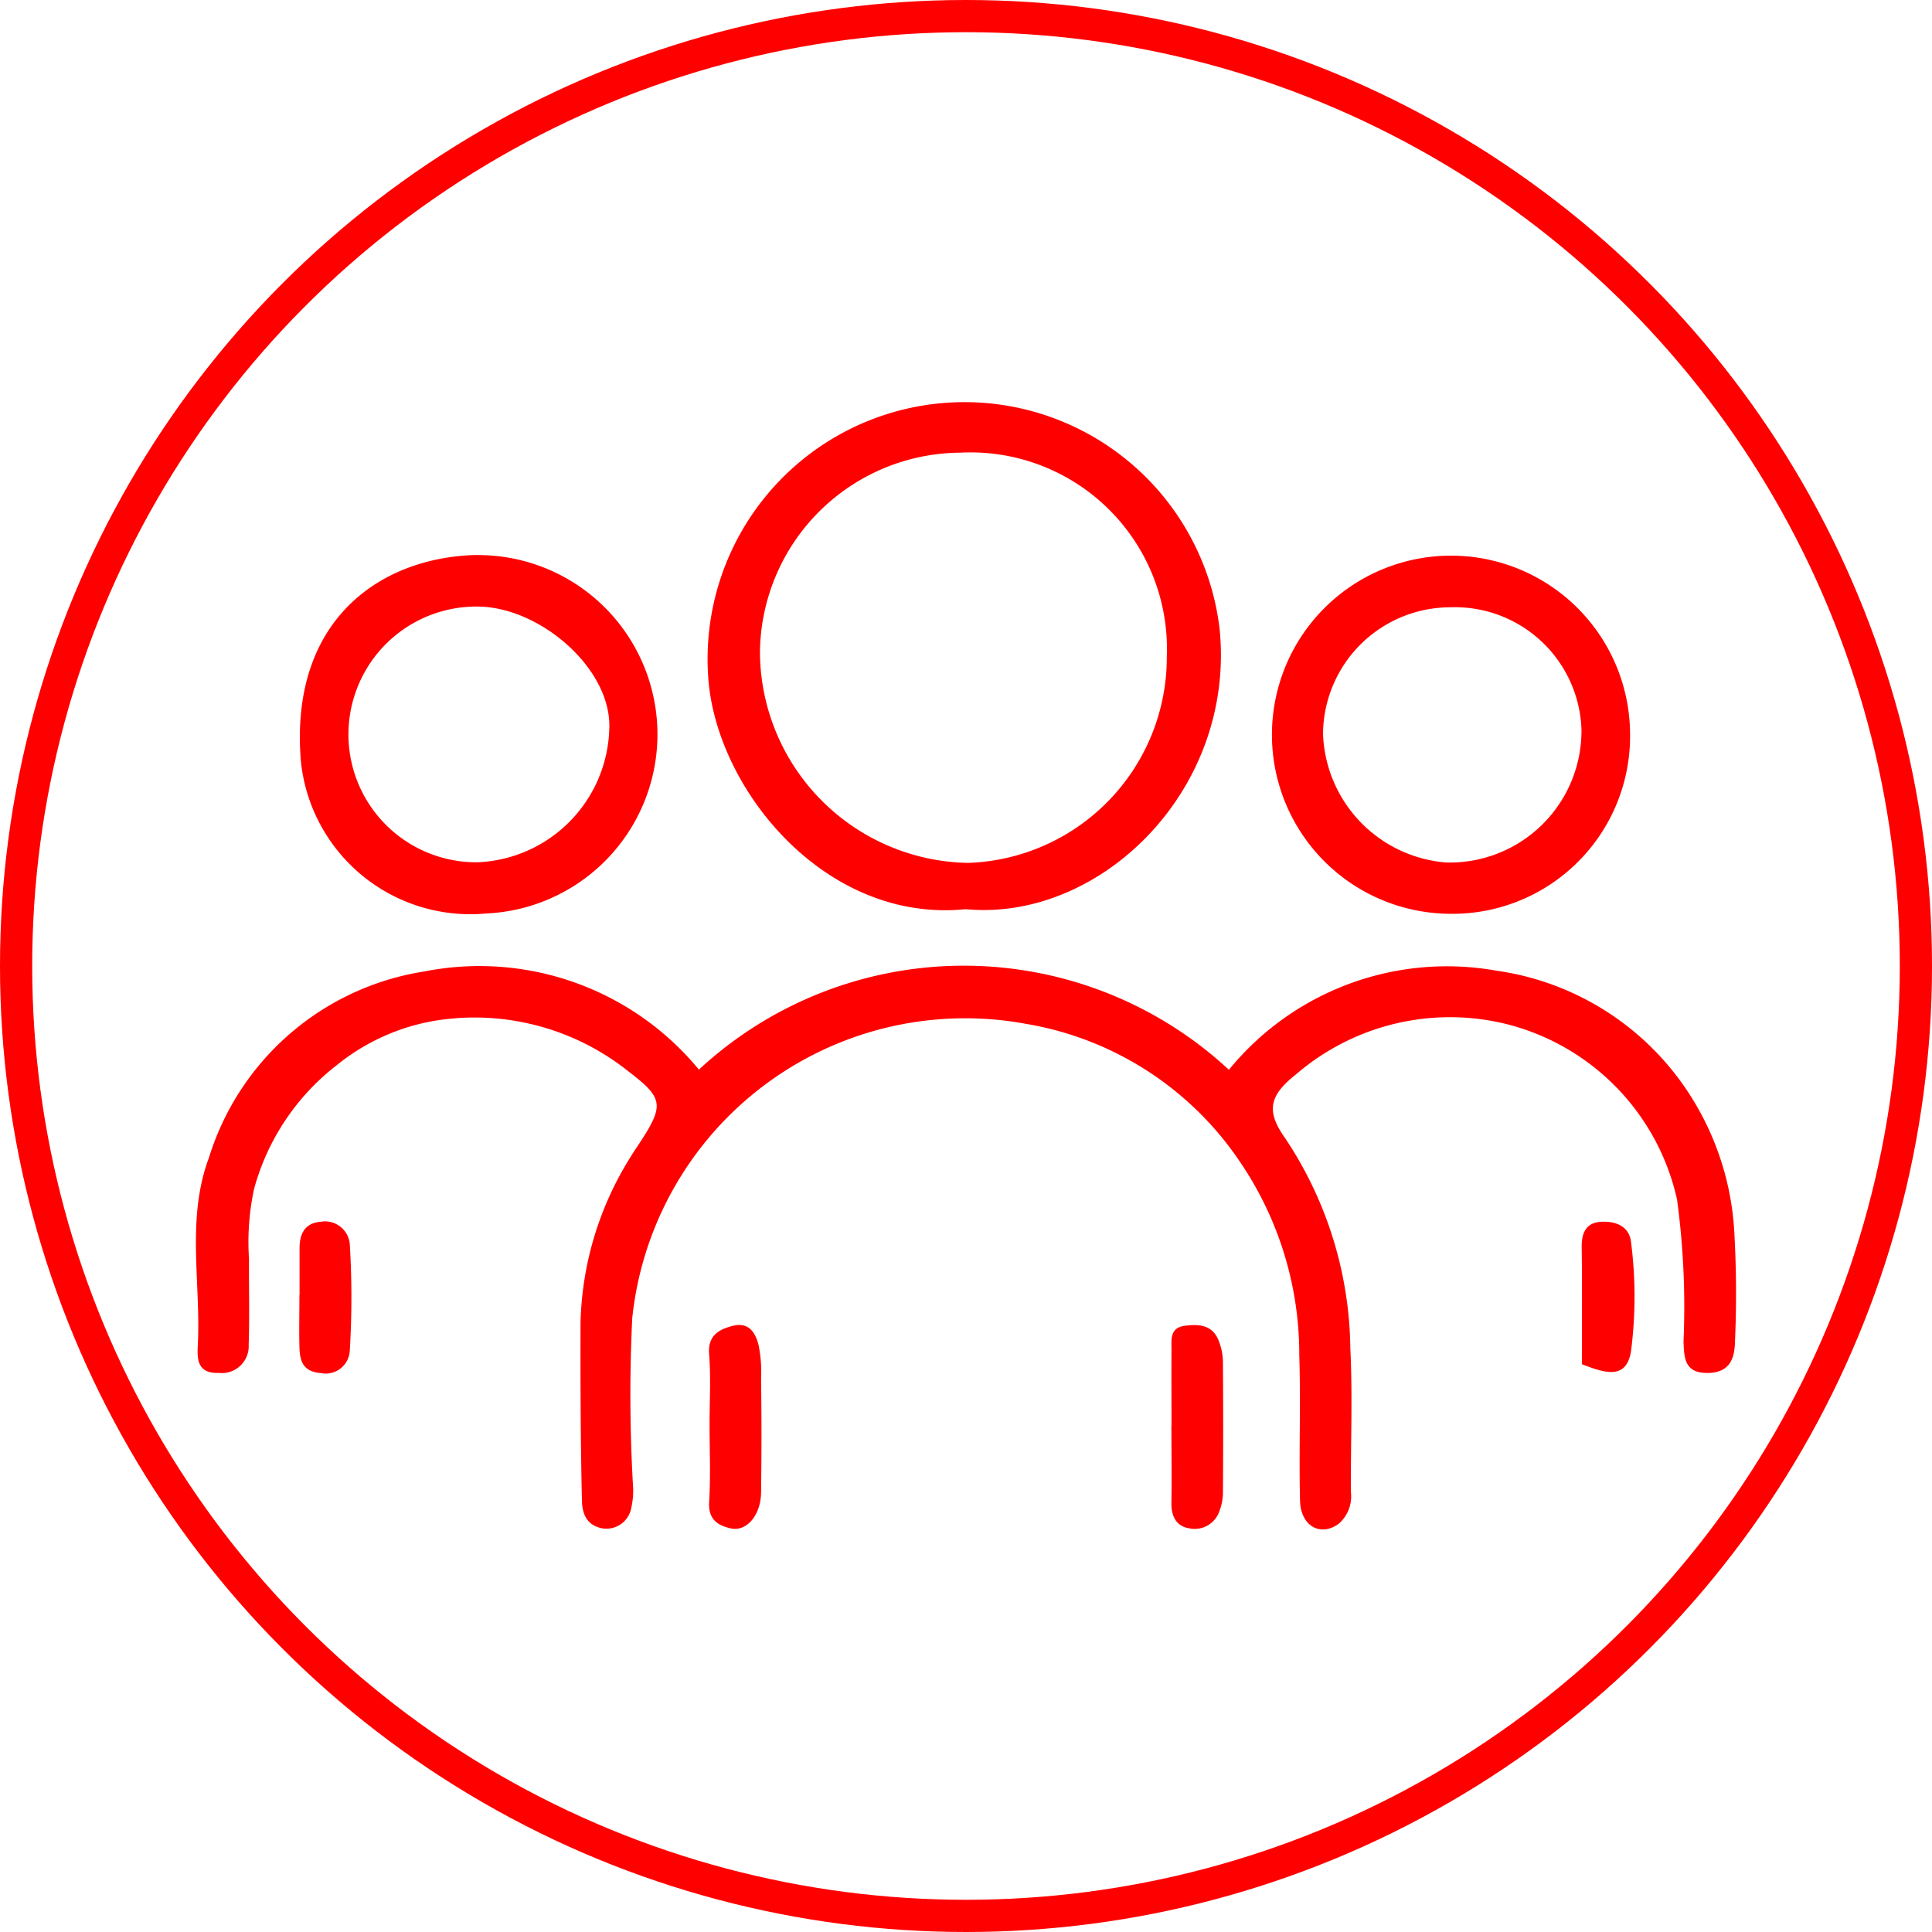
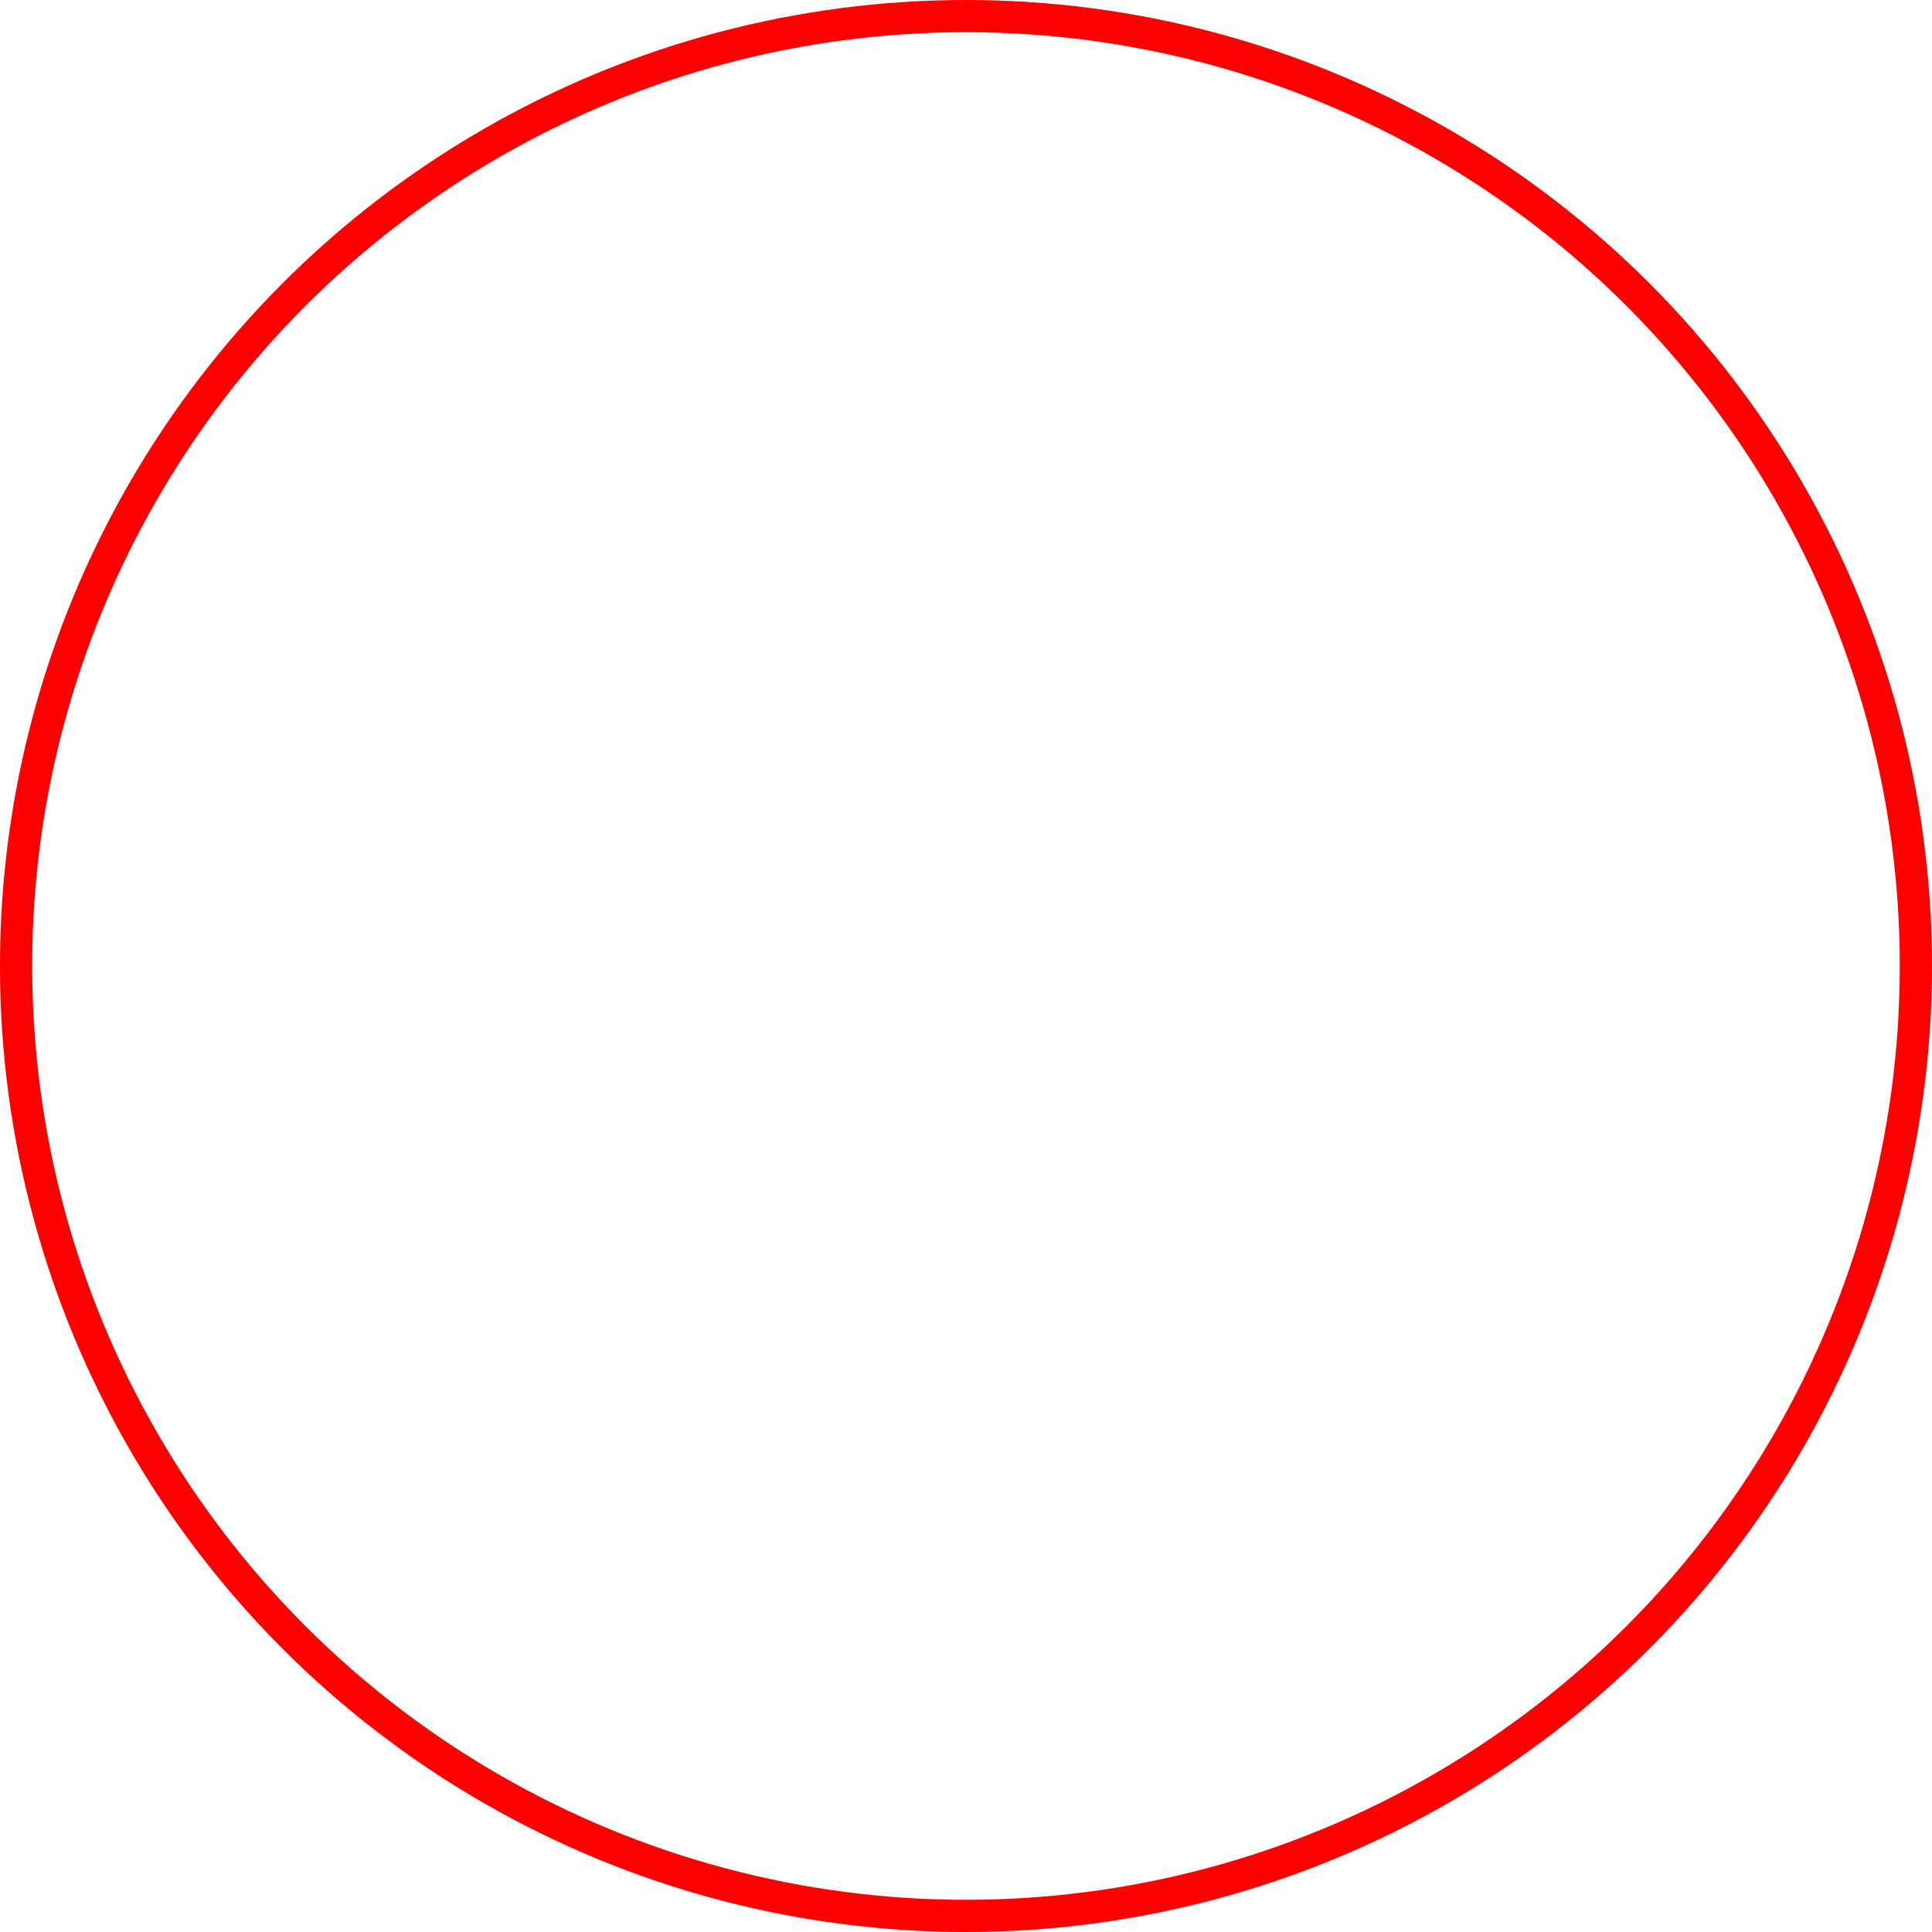
<svg xmlns="http://www.w3.org/2000/svg" width="60" height="60" viewBox="0 0 60 60">
  <defs>
    <clipPath id="clip-path">
-       <rect id="Rectangle_5024" data-name="Rectangle 5024" width="47.825" height="35" fill="red" />
-     </clipPath>
+       </clipPath>
  </defs>
  <g id="Group_15022" data-name="Group 15022" transform="translate(-490 -1326)">
    <g id="Ellipse_236" data-name="Ellipse 236" transform="translate(490 1326)" fill="none" stroke="red" stroke-width="1">
-       <circle cx="30" cy="30" r="30" stroke="none" />
      <circle cx="30" cy="30" r="29.5" fill="none" />
    </g>
    <g id="Group_15027" data-name="Group 15027" transform="translate(496.088 1338.5)">
      <g id="Group_15026" data-name="Group 15026" clip-path="url(#clip-path)">
        <path id="Path_50342" data-name="Path 50342" d="M15.618,111.437a12.1,12.1,0,0,1,16.459.006,8.739,8.739,0,0,1,8.306-3.078,8.556,8.556,0,0,1,6.1,4,8.785,8.785,0,0,1,1.288,4.094,33.859,33.859,0,0,1,.024,3.392c-.009.532-.139,1-.847,1.007-.727.01-.731-.469-.753-.974a24.875,24.875,0,0,0-.2-4.405A7.233,7.233,0,0,0,40.6,110a7.329,7.329,0,0,0-6.44,1.586c-.828.656-.936,1.135-.343,1.972a11.982,11.982,0,0,1,2.031,6.539c.072,1.478.01,2.962.016,4.444a1.13,1.13,0,0,1-.365.991c-.567.429-1.194.088-1.213-.705-.037-1.508.025-3.018-.024-4.525a10.618,10.618,0,0,0-1.813-5.958,10,10,0,0,0-6.684-4.329,10.394,10.394,0,0,0-12.218,9.14,49.1,49.1,0,0,0,.021,5.161,2.389,2.389,0,0,1-.049.72.784.784,0,0,1-.935.642c-.388-.09-.588-.357-.6-.853-.042-1.847-.048-3.7-.043-5.543a10.116,10.116,0,0,1,1.551-5.128c.095-.158.2-.308.3-.462.763-1.167.708-1.379-.374-2.207a7.655,7.655,0,0,0-5.642-1.615,6.565,6.565,0,0,0-3.387,1.415A7.272,7.272,0,0,0,1.8,115.153a7.84,7.84,0,0,0-.155,2.16c-.006.889.02,1.778-.01,2.666a.835.835,0,0,1-.929.878c-.669.023-.674-.429-.651-.861.1-1.941-.365-3.921.345-5.82a8.349,8.349,0,0,1,6.693-5.787,8.828,8.828,0,0,1,8.524,3.049" transform="translate(0 -90.72)" fill="red" />
-         <path id="Path_50343" data-name="Path 50343" d="M106.294,15.736c-4.378.442-7.792-3.777-7.992-7.262A7.978,7.978,0,0,1,114.189,7.05c.491,5-3.721,9.086-7.894,8.685m6.252-7.84a6.1,6.1,0,0,0-6.41-6.337,6.263,6.263,0,0,0-6.225,6.2,6.579,6.579,0,0,0,6.469,6.54A6.386,6.386,0,0,0,112.547,7.9" transform="translate(-82.399 0)" fill="red" />
        <path id="Path_50344" data-name="Path 50344" d="M217.823,34.941a5.518,5.518,0,0,1-5.693,5.605,5.561,5.561,0,1,1,5.693-5.605m-5.549-3.912a3.958,3.958,0,0,0-3.986,3.936,4.154,4.154,0,0,0,3.834,3.99,4.093,4.093,0,0,0,4.192-4.133,3.932,3.932,0,0,0-4.04-3.794" transform="translate(-173.288 -24.669)" fill="red" />
-         <path id="Path_50345" data-name="Path 50345" d="M25.412,29.309a5.568,5.568,0,0,1,.32,11.13A5.289,5.289,0,0,1,19.977,35.7c-.358-4.385,2.478-6.319,5.435-6.394m.05,9.543a4.267,4.267,0,0,0,4.093-4.118c.1-1.831-2.042-3.725-3.954-3.82a3.971,3.971,0,1,0-.139,7.938" transform="translate(-16.722 -24.57)" fill="red" />
-         <path id="Path_50346" data-name="Path 50346" d="M187.4,180.358c0-.78-.006-1.56,0-2.34,0-.312-.057-.679.411-.741.452-.06.873-.027,1.061.479a1.861,1.861,0,0,1,.125.619q.016,2.057,0,4.115a1.62,1.62,0,0,1-.109.542.809.809,0,0,1-.961.529c-.381-.065-.537-.381-.53-.782.014-.806,0-1.613,0-2.42h0" transform="translate(-157.106 -148.603)" fill="red" />
        <path id="Path_50347" data-name="Path 50347" d="M98.568,180.315c0-.727.044-1.457-.014-2.179-.045-.564.3-.755.7-.863.459-.125.709.091.837.591a4.179,4.179,0,0,1,.077,1.026q.024,1.776,0,3.553c-.01.707-.453,1.224-.945,1.111-.409-.093-.7-.285-.668-.817.05-.8.013-1.614.013-2.421" transform="translate(-82.62 -148.589)" fill="red" />
        <path id="Path_50348" data-name="Path 50348" d="M19.839,159.65c0-.483,0-.967,0-1.451,0-.458.172-.782.66-.821a.772.772,0,0,1,.9.7,27.127,27.127,0,0,1,0,3.3.749.749,0,0,1-.9.7c-.561-.043-.653-.384-.664-.815-.013-.537,0-1.074,0-1.612h.006" transform="translate(-16.624 -131.936)" fill="red" />
        <path id="Path_50349" data-name="Path 50349" d="M266.219,161.818c0-1.223.011-2.432-.006-3.64-.006-.433.132-.749.577-.783s.9.115.956.633a13.272,13.272,0,0,1,0,3.374c-.141.921-.828.682-1.524.415" transform="translate(-223.18 -131.949)" fill="red" />
      </g>
    </g>
  </g>
</svg>